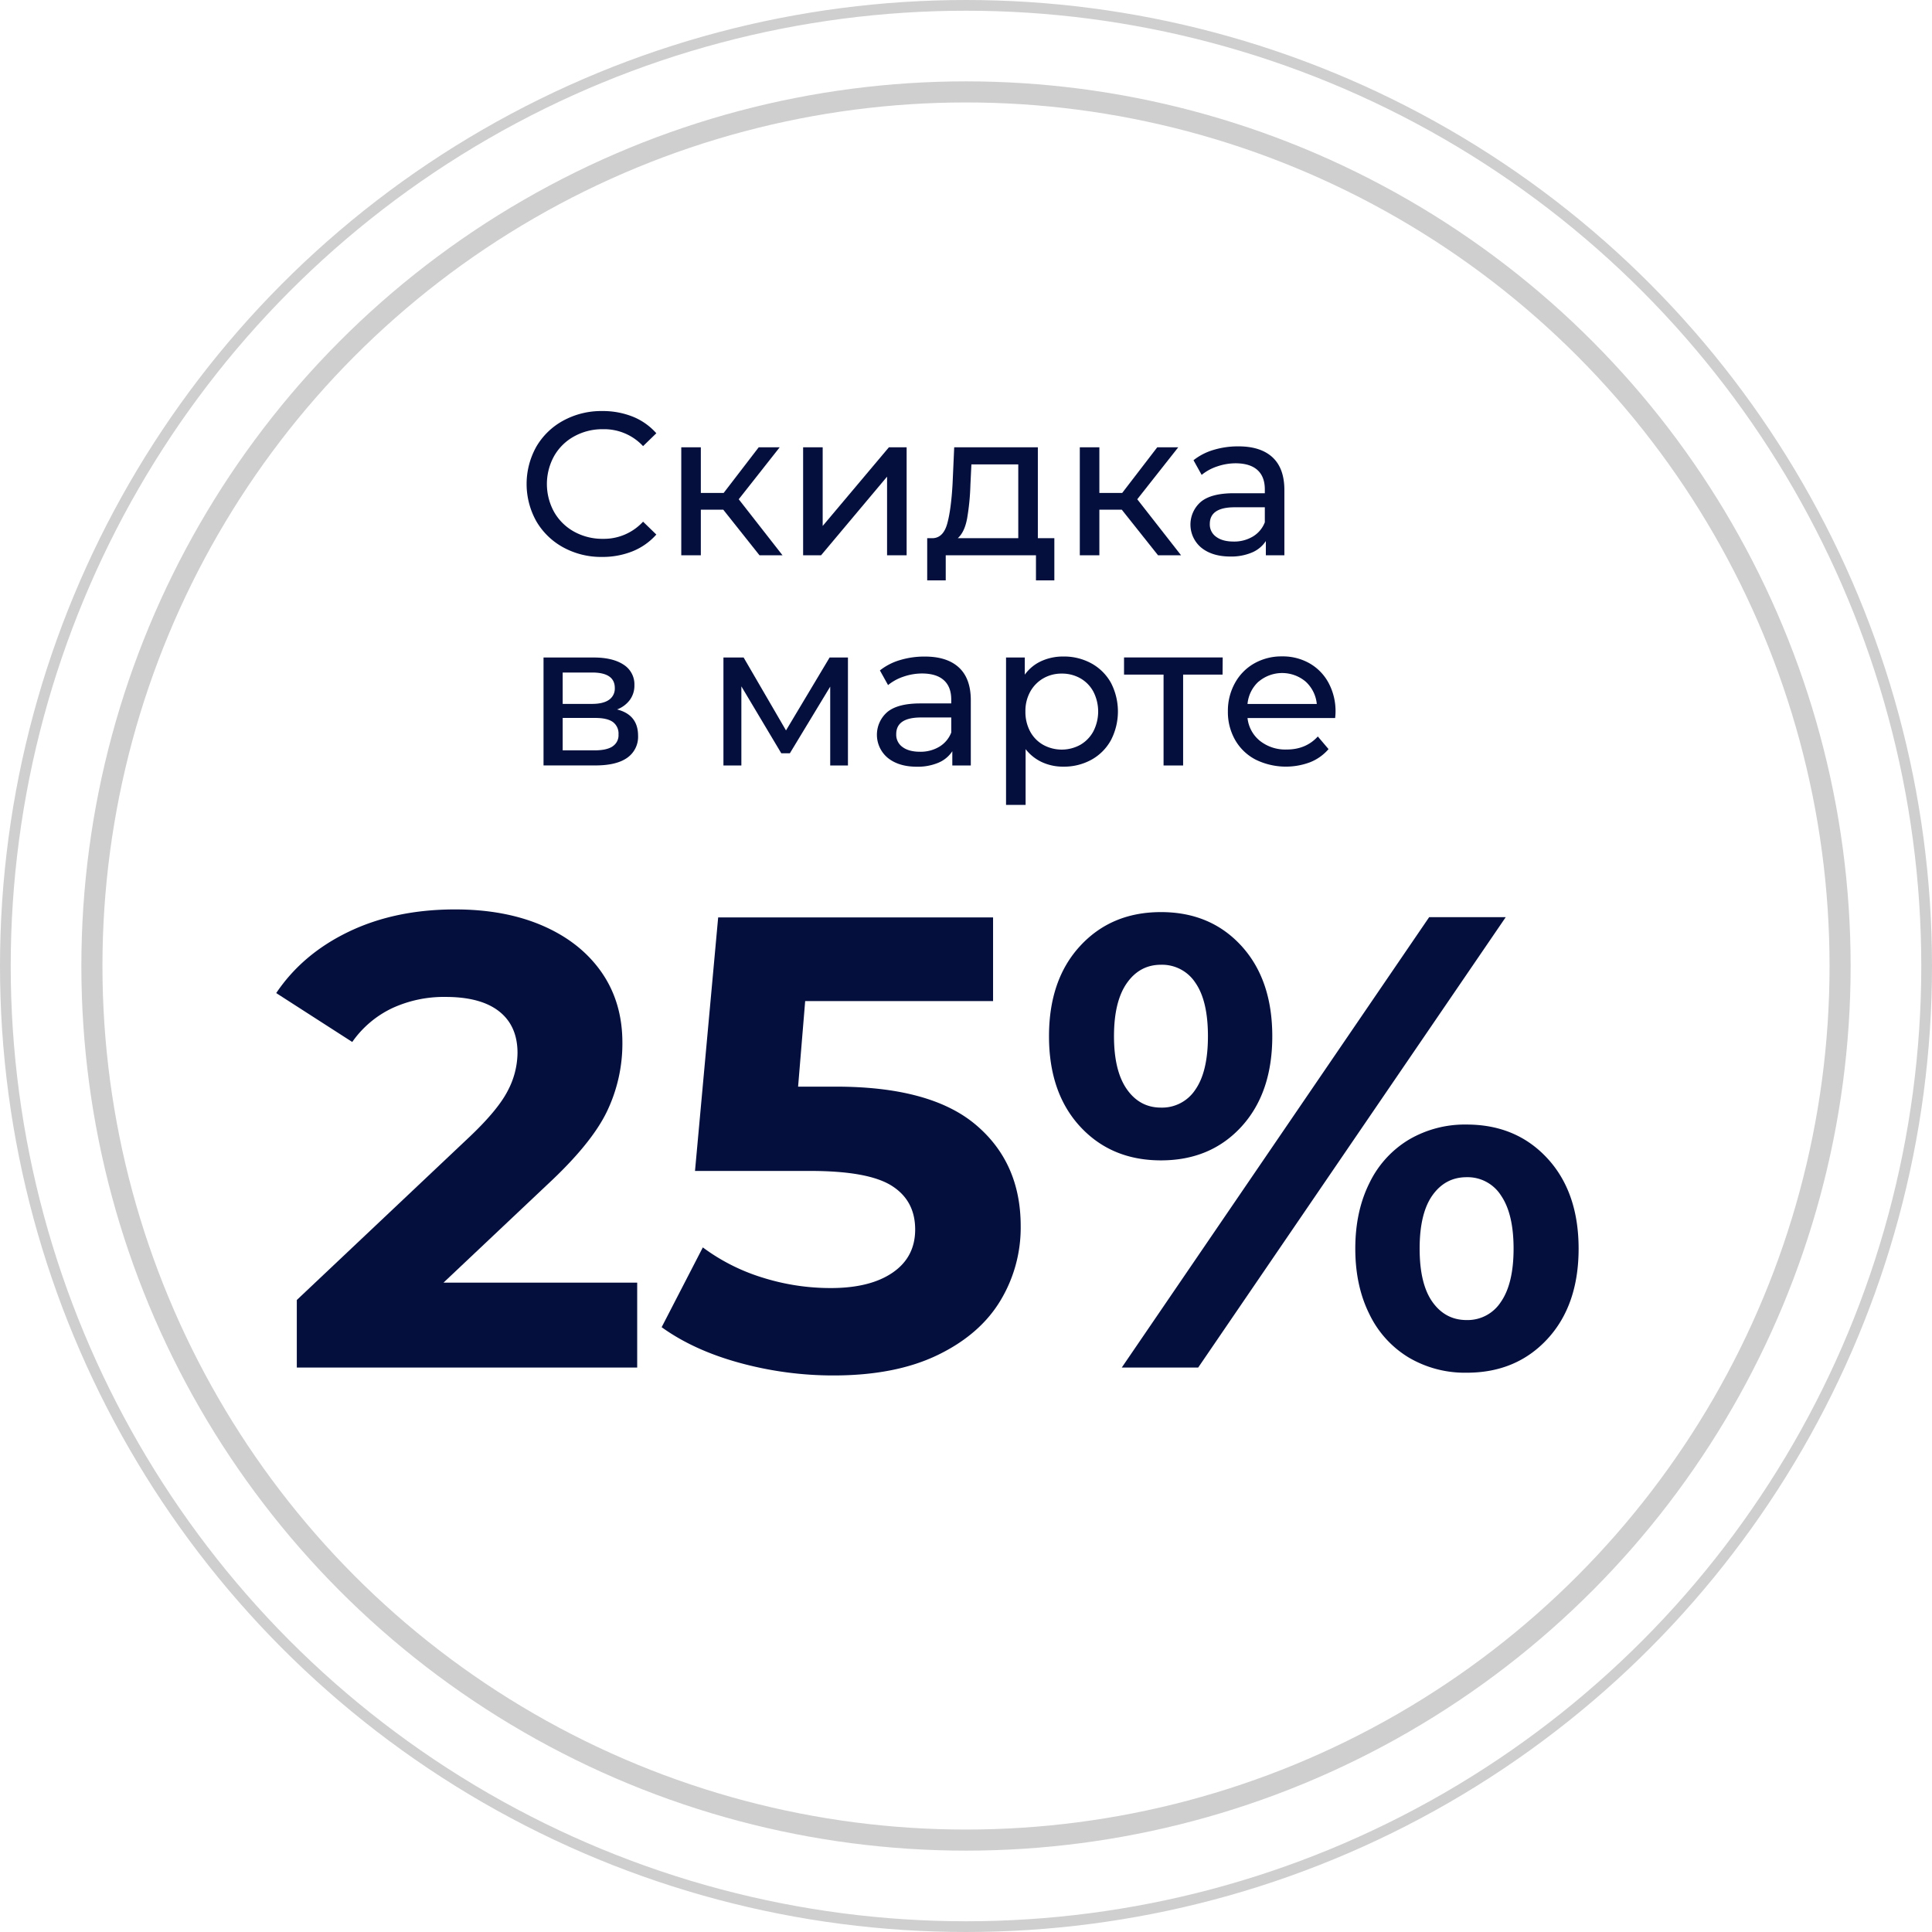
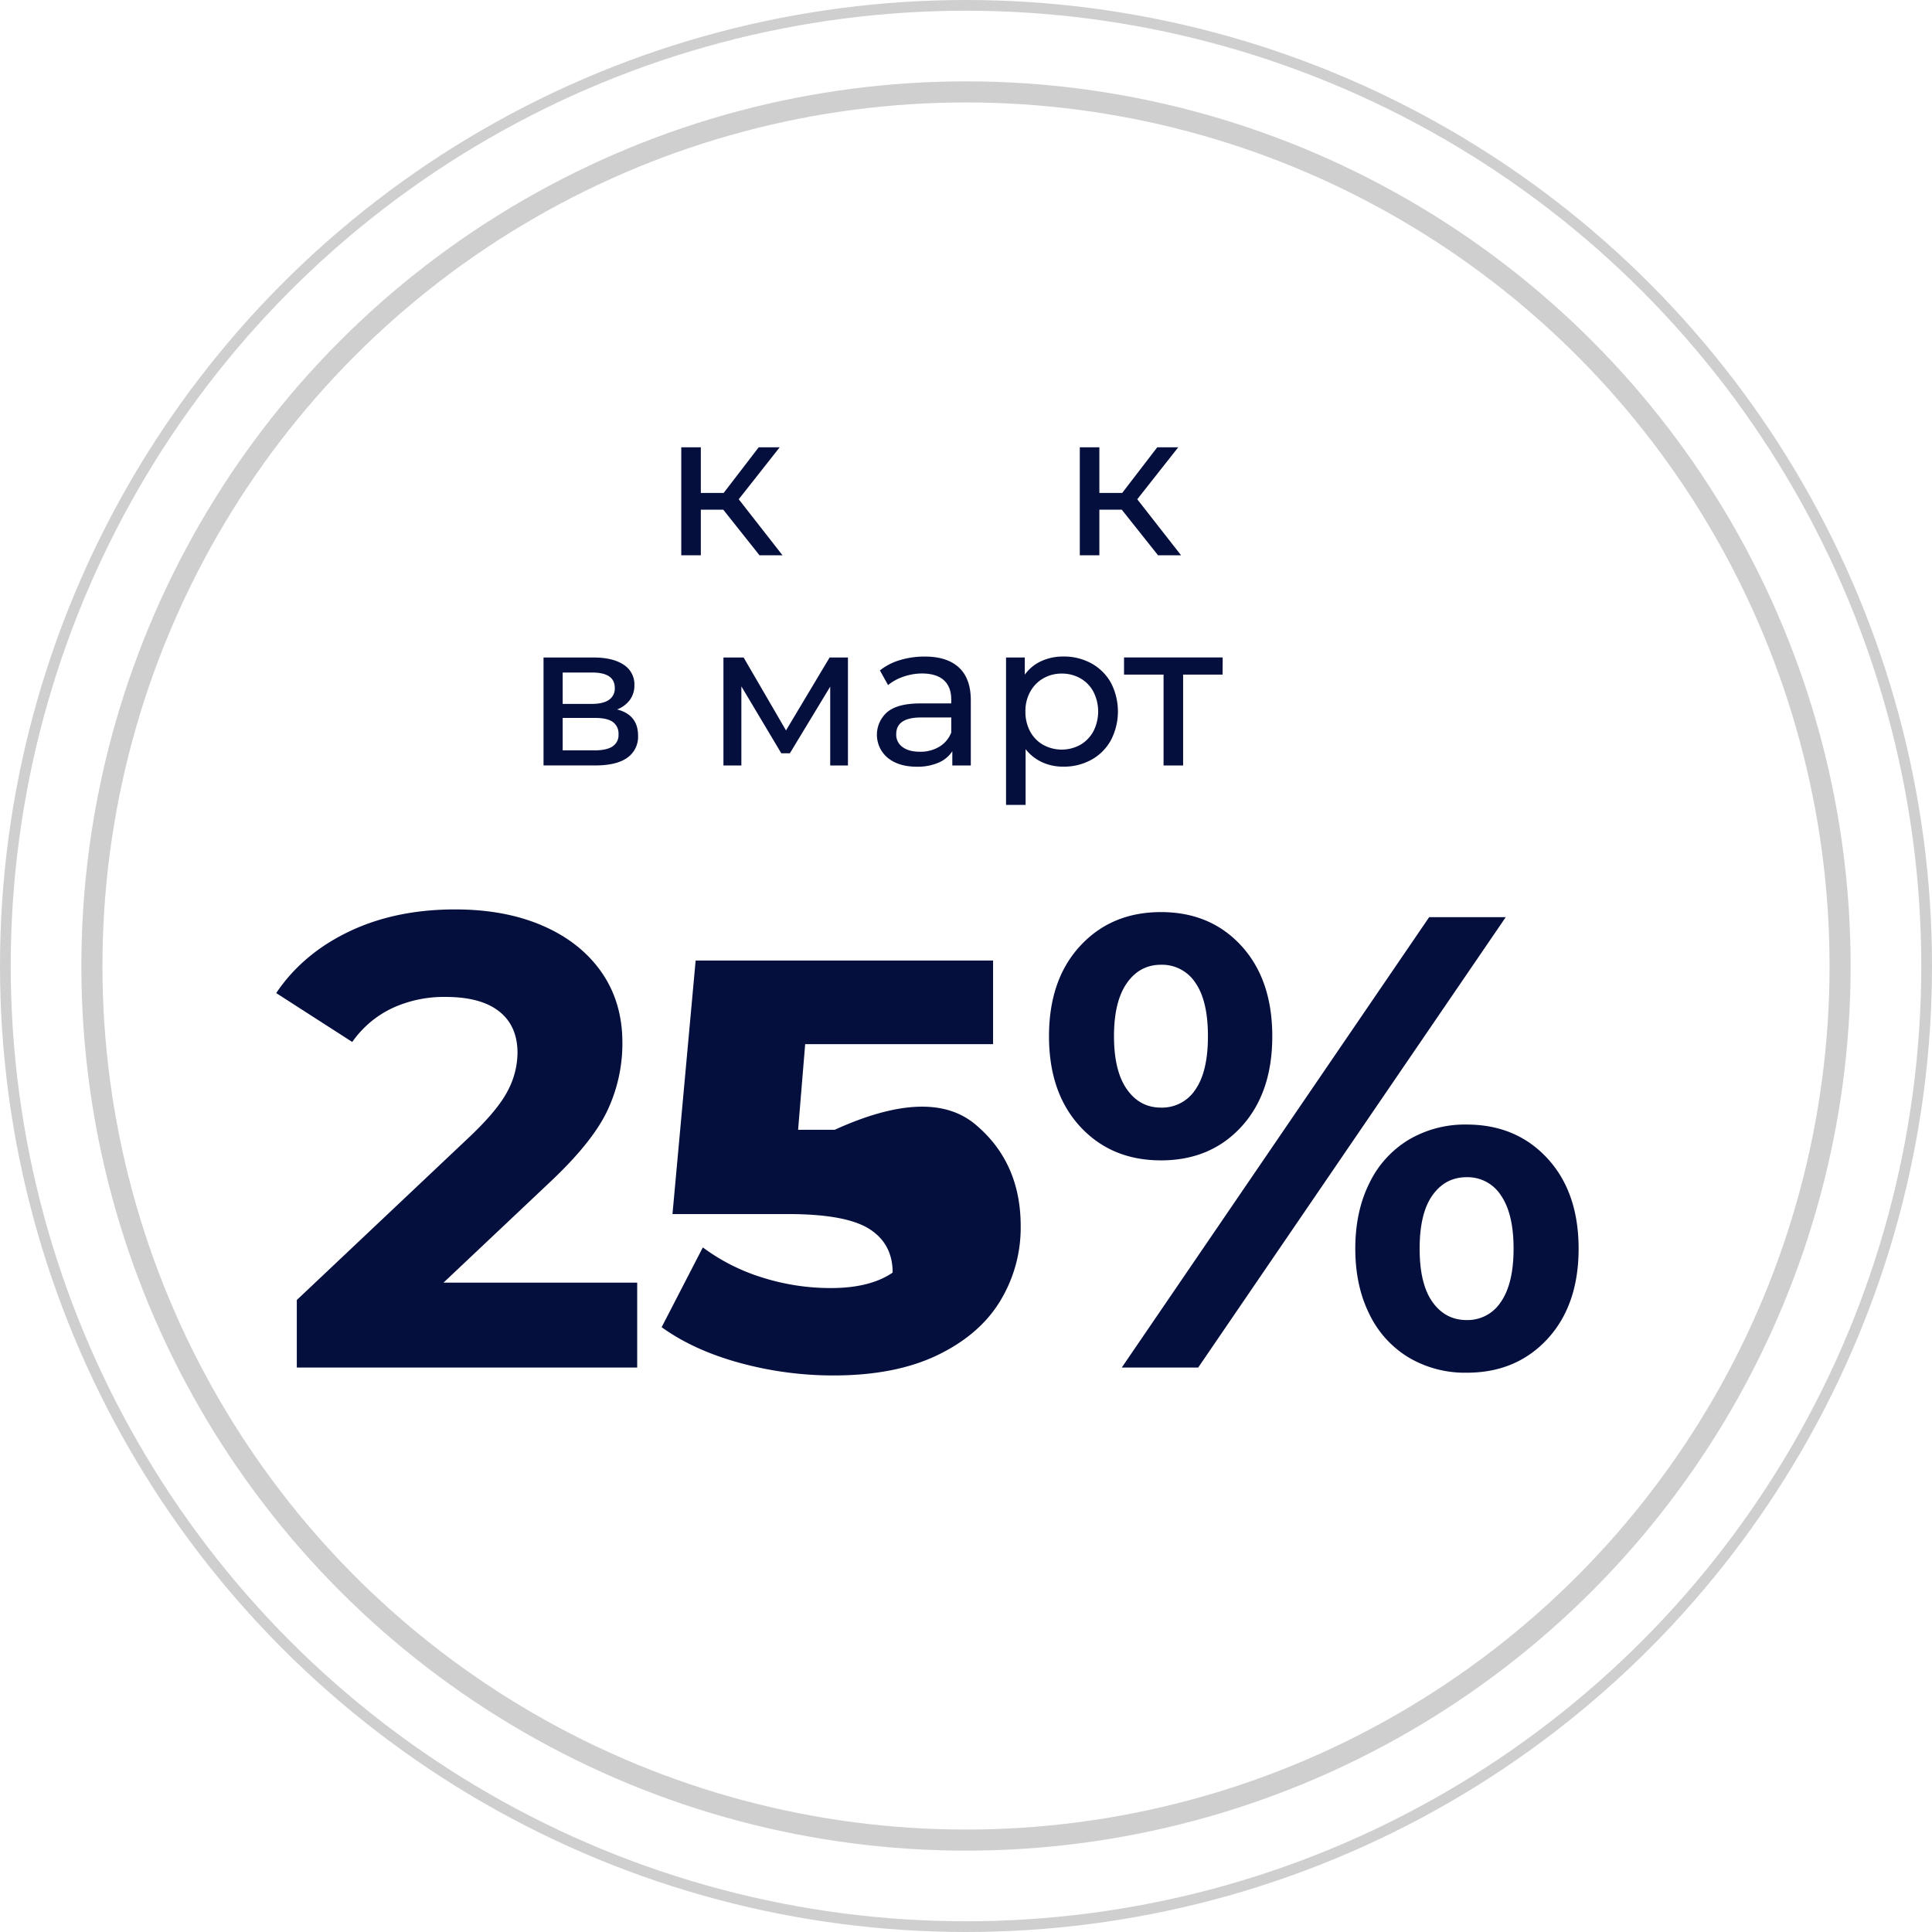
<svg xmlns="http://www.w3.org/2000/svg" id="Слой_1" data-name="Слой 1" viewBox="0 0 900.76 900.76">
  <defs>
    <style>.cls-1{fill:#040f3d;}.cls-2,.cls-3{fill:none;stroke:#cfcfcf;stroke-miterlimit:10;}.cls-2{stroke-width:5px;}.cls-3{stroke-width:9.83px;}</style>
  </defs>
  <path class="cls-1" d="M297.08,598v39.6H138.38v-31.5l81-76.5q12.9-12.3,17.4-21.15a38.47,38.47,0,0,0,4.5-17.55q0-12.6-8.55-19.35t-25-6.75a57.52,57.52,0,0,0-24.9,5.25,47.68,47.68,0,0,0-18.6,15.75L128.78,463q12.3-18.3,33.9-28.65T212.18,424q23.4,0,40.95,7.65t27.3,21.6q9.75,14,9.75,32.85a73.23,73.23,0,0,1-7.2,32.1q-7.2,15-27.9,34.2L206.78,598Z" />
-   <path class="cls-1" d="M454.73,524.23q21.15,17.7,21.15,47.4a65.84,65.84,0,0,1-9.6,35q-9.6,15.75-29.25,25.2t-48.45,9.45a165.17,165.17,0,0,1-43.65-5.85q-21.45-5.85-36.45-16.65l19.2-37.2a91.89,91.89,0,0,0,27.6,14,105.5,105.5,0,0,0,32.1,4.95q18.3,0,28.8-7.2t10.5-20.1q0-13.5-10.95-20.4t-38-6.9h-53.7l10.8-118.2H463v39h-87.6l-3.3,39.9h17.1Q433.58,506.53,454.73,524.23Z" />
+   <path class="cls-1" d="M454.73,524.23q21.15,17.7,21.15,47.4a65.84,65.84,0,0,1-9.6,35q-9.6,15.75-29.25,25.2t-48.45,9.45a165.17,165.17,0,0,1-43.65-5.85q-21.45-5.85-36.45-16.65l19.2-37.2a91.89,91.89,0,0,0,27.6,14,105.5,105.5,0,0,0,32.1,4.95q18.3,0,28.8-7.2q0-13.5-10.95-20.4t-38-6.9h-53.7l10.8-118.2H463v39h-87.6l-3.3,39.9h17.1Q433.58,506.53,454.73,524.23Z" />
  <path class="cls-1" d="M503.63,525.28q-14.55-15.75-14.55-42.15T503.63,441q14.55-15.75,37.65-15.75T578.78,441q14.4,15.75,14.4,42.15t-14.4,42.15Q564.38,541,541.28,541T503.63,525.28ZM557.33,508q5.85-8.4,5.85-24.9t-5.85-24.9a18.53,18.53,0,0,0-16.05-8.4q-9.9,0-15.9,8.55t-6,24.75q0,16.2,6,24.75t15.9,8.55A18.53,18.53,0,0,0,557.33,508Zm109-80.4h35.7l-143.4,210H523ZM656.93,633a47.7,47.7,0,0,1-18.45-20.25q-6.6-13.2-6.6-30.6t6.6-30.6a47.7,47.7,0,0,1,18.45-20.25,51.5,51.5,0,0,1,26.85-7q23.1,0,37.65,15.75T736,582.13q0,26.4-14.55,42.15T683.78,640A51.5,51.5,0,0,1,656.93,633Zm42.9-26.1q5.85-8.55,5.85-24.75t-5.85-24.75a18.44,18.44,0,0,0-16.05-8.55q-9.9,0-15.9,8.4t-6,24.9q0,16.5,6,24.9t15.9,8.4A18.44,18.44,0,0,0,699.83,606.88Z" />
-   <path class="cls-1" d="M262.67,255.24a32.57,32.57,0,0,1-12.59-12.16,35.61,35.61,0,0,1,0-34.87,32.43,32.43,0,0,1,12.64-12.16,37,37,0,0,1,18-4.41A37.73,37.73,0,0,1,295,194.25,29.19,29.19,0,0,1,306,202l-6.18,6a24.76,24.76,0,0,0-18.71-7.89,27.1,27.1,0,0,0-13.4,3.33,24,24,0,0,0-9.35,9.16,26.94,26.94,0,0,0,0,26.13,24.1,24.1,0,0,0,9.35,9.17,27.2,27.2,0,0,0,13.4,3.32,24.82,24.82,0,0,0,18.71-8l6.18,6A29.62,29.62,0,0,1,295,257a37.5,37.5,0,0,1-14.3,2.66A36.75,36.75,0,0,1,262.67,255.24Z" />
  <path class="cls-1" d="M337.2,237.62H326.75V258.9h-9.12V208.55h9.12v21.28h10.64l16.34-21.28h9.78l-19.09,24.22,20.42,26.13H354.11Z" />
-   <path class="cls-1" d="M374.44,208.55h9.12v36.67l30.87-36.67h8.27V258.9h-9.12V222.23L382.8,258.9h-8.36Z" />
-   <path class="cls-1" d="M491.57,250.92v19.66H483V258.9H440.93v11.68h-8.64V250.92H435q4.85-.28,6.65-6.84t2.47-18.53l.76-17h39v42.37Zm-40.71-9q-1.19,6.23-4.32,9h28.21V216.53H452.9l-.47,9.69A109.37,109.37,0,0,1,450.86,241.94Z" />
  <path class="cls-1" d="M523,237.62H512.56V258.9h-9.12V208.55h9.12v21.28H523.2l16.34-21.28h9.79l-19.1,24.22,20.43,26.13H539.92Z" />
-   <path class="cls-1" d="M593.27,213.2q5.55,5.13,5.55,15.3v30.4h-8.64v-6.65a14.39,14.39,0,0,1-6.51,5.36,24.75,24.75,0,0,1-10,1.86q-8.46,0-13.54-4.09a14,14,0,0,1-.24-21.42q4.85-4,15.39-4H589.7v-1.8q0-5.9-3.42-9T576.21,216a26.73,26.73,0,0,0-8.74,1.47,22.57,22.57,0,0,0-7.22,3.94l-3.8-6.84a27.64,27.64,0,0,1,9.31-4.8,39.23,39.23,0,0,1,11.5-1.66Q587.7,208.07,593.27,213.2Zm-9.08,36.91a13.27,13.27,0,0,0,5.51-6.6v-7H575.64q-11.6,0-11.59,7.79a7,7,0,0,0,3,6q2.94,2.19,8.17,2.19A16.94,16.94,0,0,0,584.19,250.11Z" />
  <path class="cls-1" d="M297.49,343a11.91,11.91,0,0,1-5,10.26q-5,3.6-14.87,3.61H253.41V306.55h23.37q8.93,0,14,3.37a10.83,10.83,0,0,1,5,9.55,11.29,11.29,0,0,1-2.14,6.88,13.28,13.28,0,0,1-5.94,4.42Q297.48,333.25,297.49,343Zm-35.15-14.82H276c3.48,0,6.12-.64,7.93-1.9a6.34,6.34,0,0,0,2.71-5.51q0-7.23-10.64-7.22H262.34Zm23.18,19.85a6.15,6.15,0,0,0,2.85-5.6,6.69,6.69,0,0,0-2.62-5.8c-1.74-1.26-4.48-1.9-8.21-1.9h-15.2v15.11H277Q282.67,349.87,285.52,348.06Z" />
  <path class="cls-1" d="M395.34,306.55V356.9h-8.27V320.13L368.26,351.2h-4L345.65,320V356.9h-8.36V306.55h9.41l19.76,34,20.33-34Z" />
  <path class="cls-1" d="M447.06,311.2q5.56,5.13,5.56,15.3v30.4H444v-6.65a14.39,14.39,0,0,1-6.51,5.36,24.75,24.75,0,0,1-10,1.86q-8.46,0-13.54-4.09a14,14,0,0,1-.24-21.42q4.84-4,15.39-4H443.5v-1.8q0-5.89-3.42-9T430,314a26.69,26.69,0,0,0-8.74,1.47,22.57,22.57,0,0,0-7.22,3.94l-3.8-6.84a27.64,27.64,0,0,1,9.31-4.8,39.23,39.23,0,0,1,11.5-1.66Q441.5,306.07,447.06,311.2ZM438,348.11a13.32,13.32,0,0,0,5.51-6.6v-7H429.44q-11.6,0-11.59,7.79a7,7,0,0,0,2.95,6q2.94,2.19,8.17,2.19A16.94,16.94,0,0,0,438,348.11Z" />
  <path class="cls-1" d="M508.86,309.3a23.23,23.23,0,0,1,9.07,9,29.07,29.07,0,0,1,0,26.83,23.16,23.16,0,0,1-9.07,9.08,26.48,26.48,0,0,1-13.11,3.23,23.4,23.4,0,0,1-9.93-2.09,20.71,20.71,0,0,1-7.65-6.08v26h-9.12V306.55h8.74v8a19.36,19.36,0,0,1,7.7-6.32,24.2,24.2,0,0,1,10.26-2.14A26.48,26.48,0,0,1,508.86,309.3Zm-5.18,37.95a16,16,0,0,0,6.08-6.27,20.26,20.26,0,0,0,0-18.52,15.69,15.69,0,0,0-6.08-6.22,17.24,17.24,0,0,0-8.69-2.19,16.91,16.91,0,0,0-8.6,2.23,16.25,16.25,0,0,0-6.08,6.23,18.52,18.52,0,0,0-2.23,9.21,19.19,19.19,0,0,0,2.18,9.26,15.62,15.62,0,0,0,6.08,6.27,17.9,17.9,0,0,0,17.34,0Z" />
  <path class="cls-1" d="M570,314.53H551.61V356.9h-9.12V314.53H524.06v-8h46Z" />
-   <path class="cls-1" d="M622.48,334.76H581.63a15.81,15.81,0,0,0,5.84,10.69,19.09,19.09,0,0,0,12.4,4q9,0,14.54-6.08l5,5.89a22.1,22.1,0,0,1-8.5,6.08,32.05,32.05,0,0,1-25.51-1.19,23.39,23.39,0,0,1-9.55-9.17,26.25,26.25,0,0,1-3.37-13.3,26.62,26.62,0,0,1,3.28-13.2,23.4,23.4,0,0,1,9-9.17,25.67,25.67,0,0,1,13-3.28,25.15,25.15,0,0,1,12.87,3.28,23,23,0,0,1,8.84,9.17A27.92,27.92,0,0,1,622.67,332,25.29,25.29,0,0,1,622.48,334.76Zm-35.67-17a16.07,16.07,0,0,0-5.18,10.45h32.3a16.21,16.21,0,0,0-5.18-10.41,17,17,0,0,0-21.94,0Z" />
  <circle class="cls-2" cx="450.38" cy="450.38" r="447.88" />
  <circle class="cls-3" cx="450.38" cy="450.38" r="407.53" />
</svg>